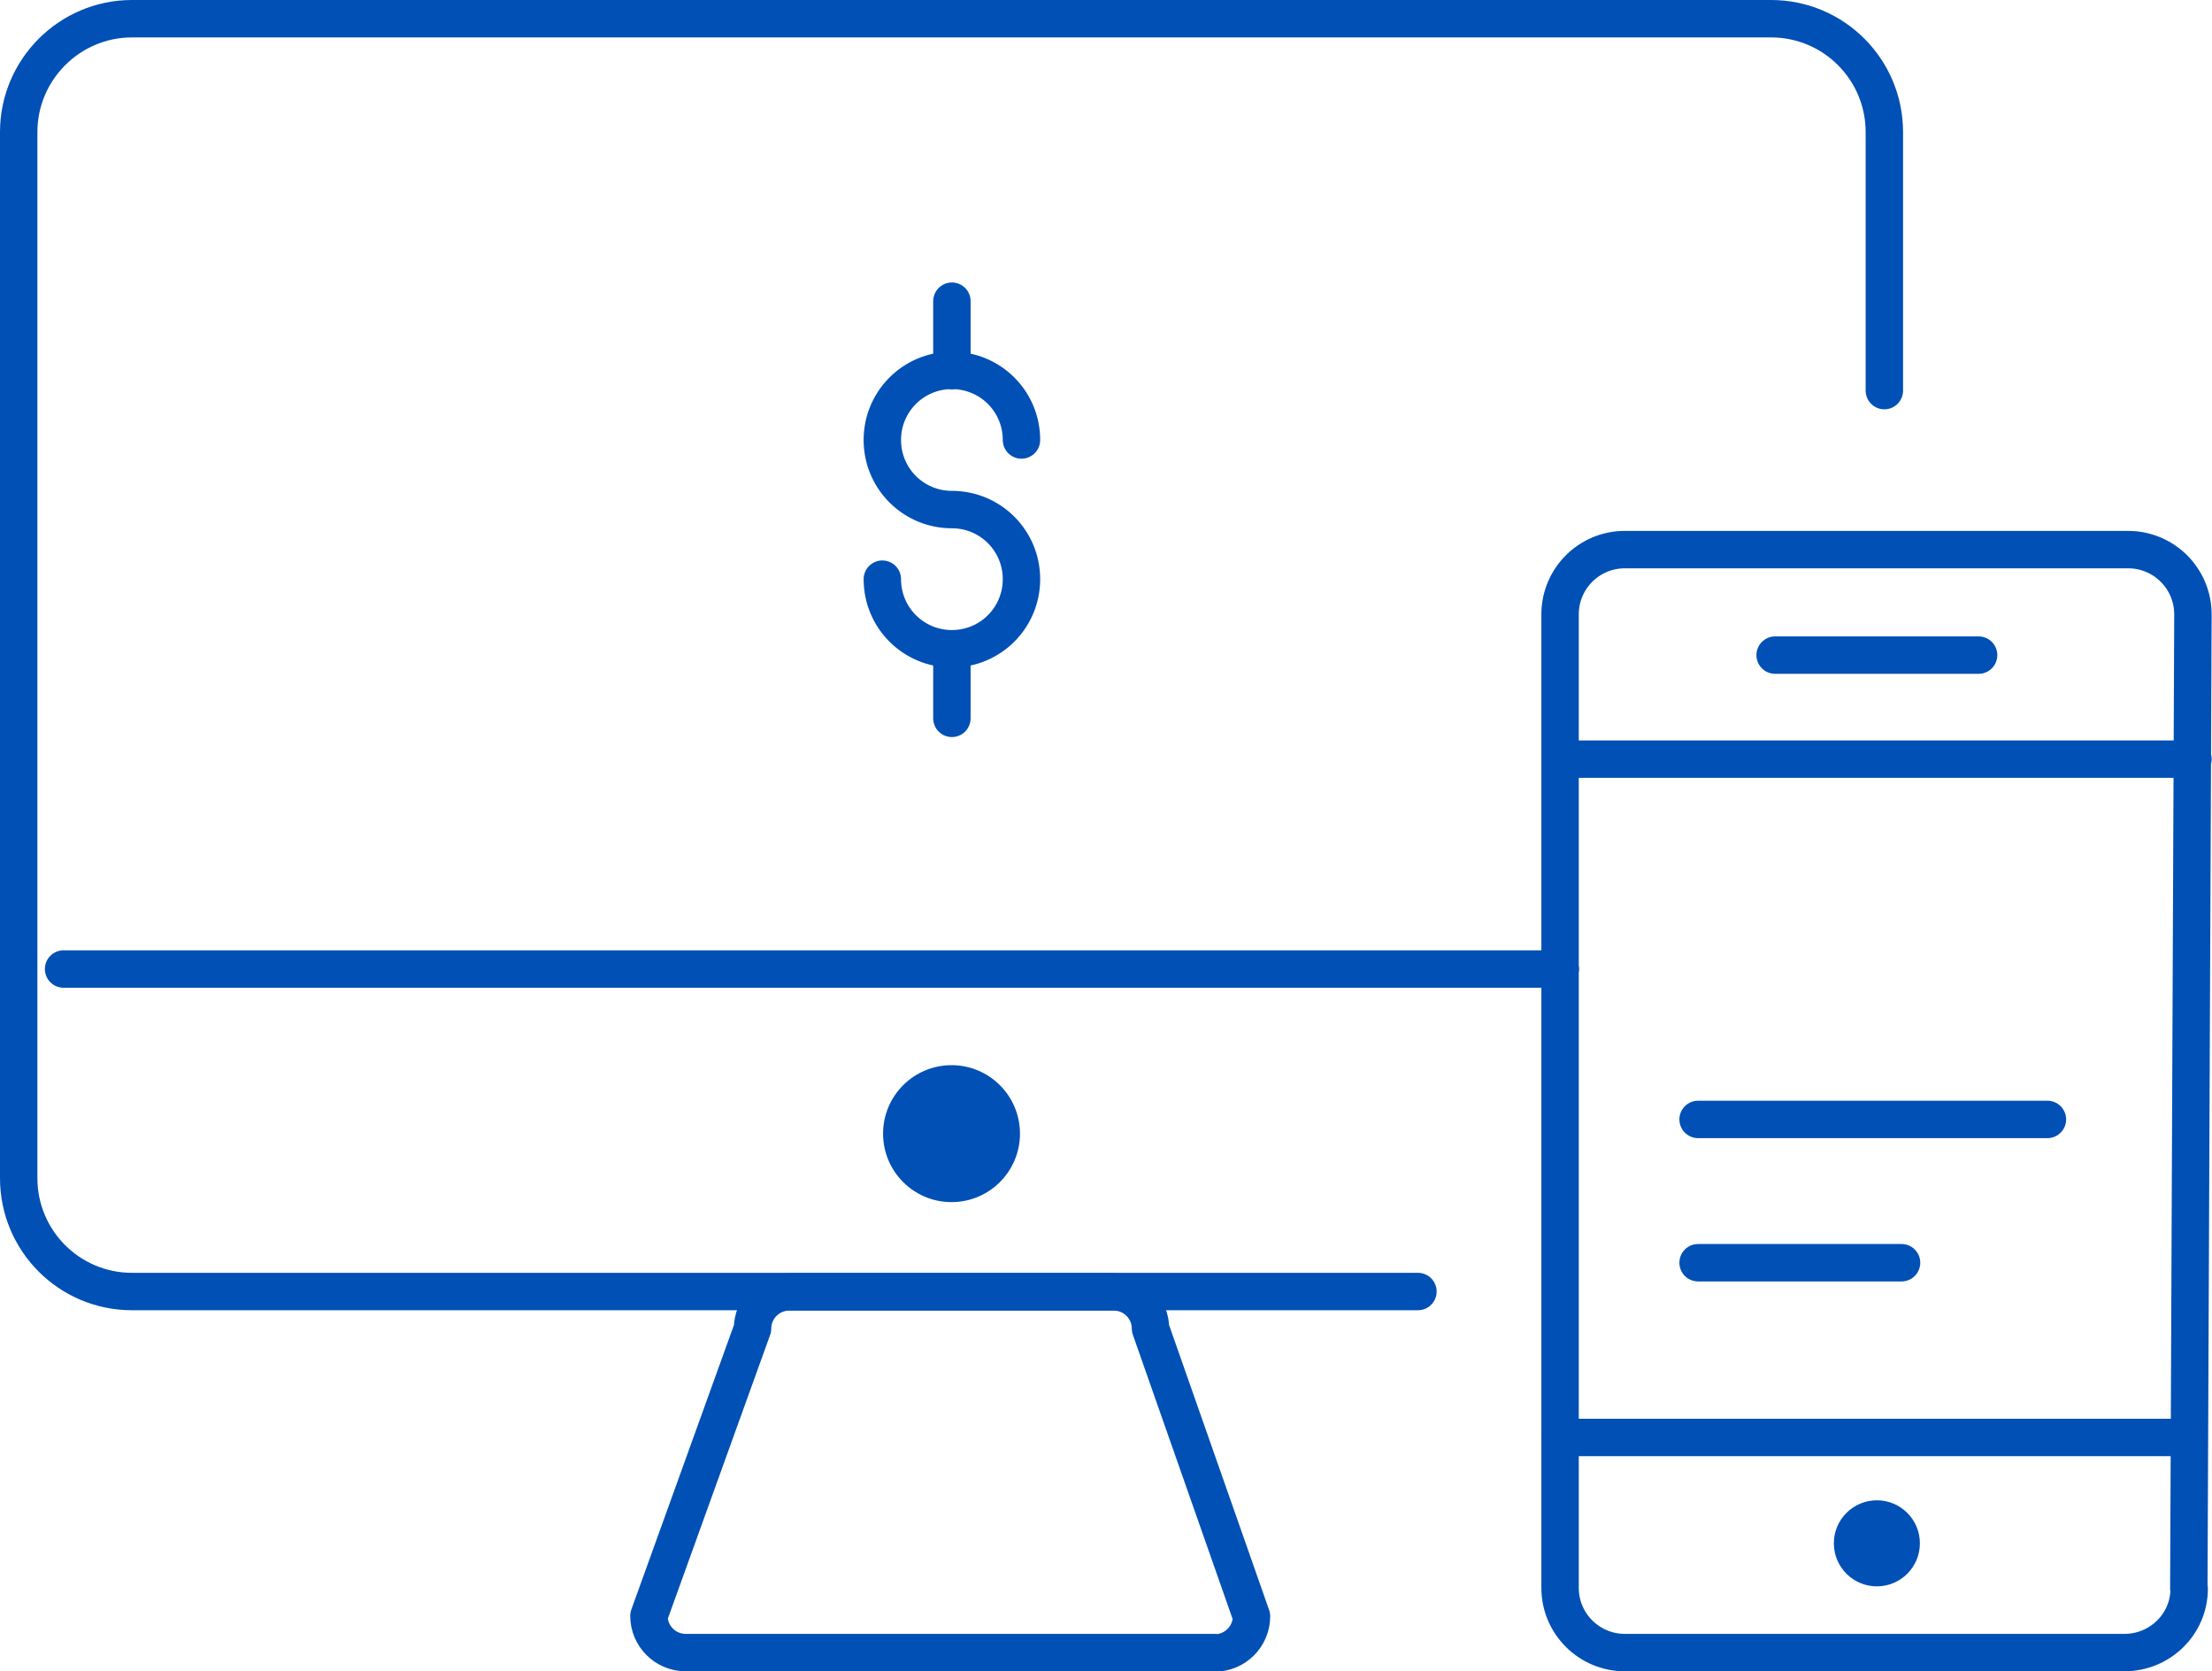
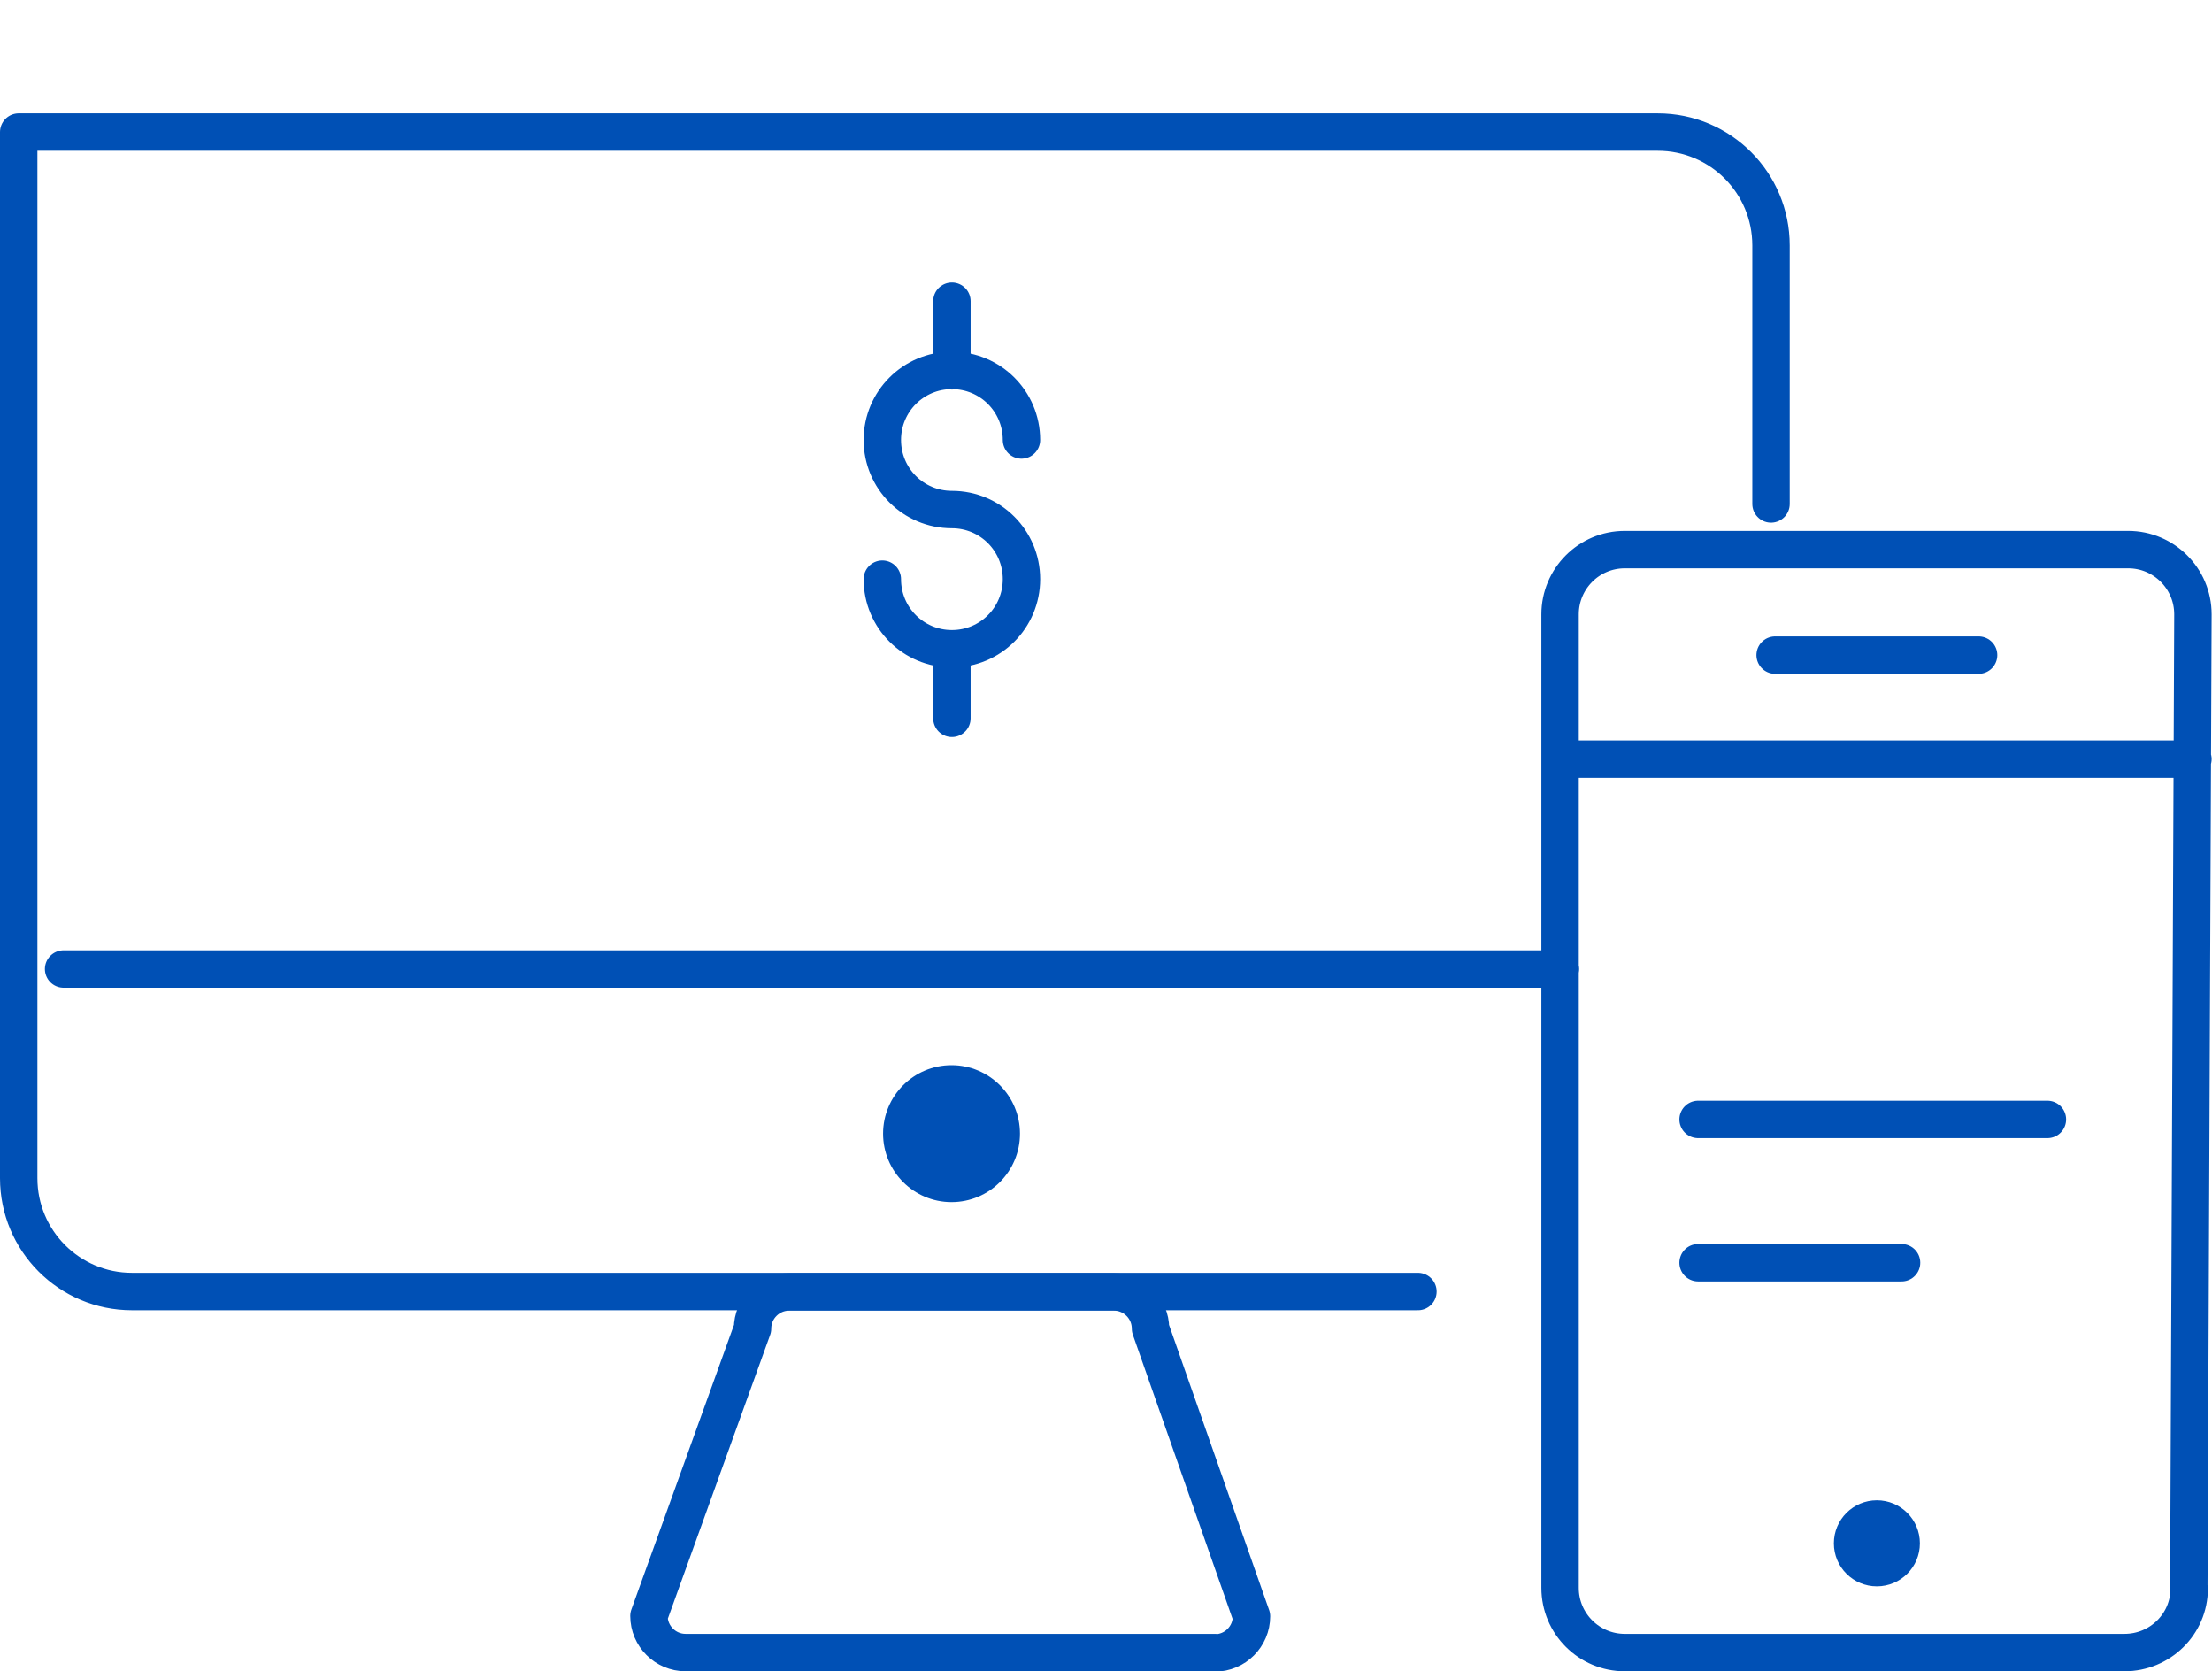
<svg xmlns="http://www.w3.org/2000/svg" id="Layer_2" viewBox="0 0 59.14 44.67">
  <defs>
    <style>.cls-1{fill:none;stroke:#0050b5;stroke-linecap:round;stroke-linejoin:round}.cls-2{fill:#0050b5}</style>
  </defs>
  <g id="Layer_1-2">
-     <path class="cls-1" d="M37.91 34.52H3.53C1.85 34.52.5 33.16.5 31.49V3.53C.5 1.86 1.86.5 3.53.5h43.82c1.68 0 3.03 1.36 3.03 3.03v6.91" />
+     <path class="cls-1" d="M37.91 34.52H3.53C1.85 34.52.5 33.16.5 31.49V3.53h43.82c1.68 0 3.03 1.36 3.03 3.03v6.91" />
    <circle class="cls-2" cx="25.44" cy="30.3" r="1.83" />
    <path class="cls-1" d="M41.72 25.9H1.7M32.48 44.17H18.33c-.54 0-.98-.44-.98-.98l2.77-7.68c0-.54.44-.98.98-.98h8.68c.54 0 .98.44.98.98l2.7 7.69c0 .54-.44.98-.98.98zM23.59 15.48c0 1.03.83 1.86 1.86 1.86s1.86-.83 1.86-1.86-.83-1.86-1.86-1.86-1.86-.83-1.86-1.86.83-1.86 1.86-1.86 1.86.83 1.86 1.86M25.45 17.34v1.86M25.45 8.05v1.86M58.53 42.46c0 .95-.78 1.71-1.73 1.71H43.44c-.95 0-1.73-.77-1.73-1.73V16.42c0-.95.77-1.73 1.73-1.73H56.9c.95 0 1.73.77 1.73 1.73l-.11 26.04zM52.9 17.51h-5.44M50.84 33.75H45.4M54.74 29.92H45.4M58.63 20.29H41.72" />
    <circle class="cls-2" cx="50.18" cy="41.25" r="1.15" />
-     <path class="cls-1" d="M58.29 38.42H41.72" />
  </g>
</svg>